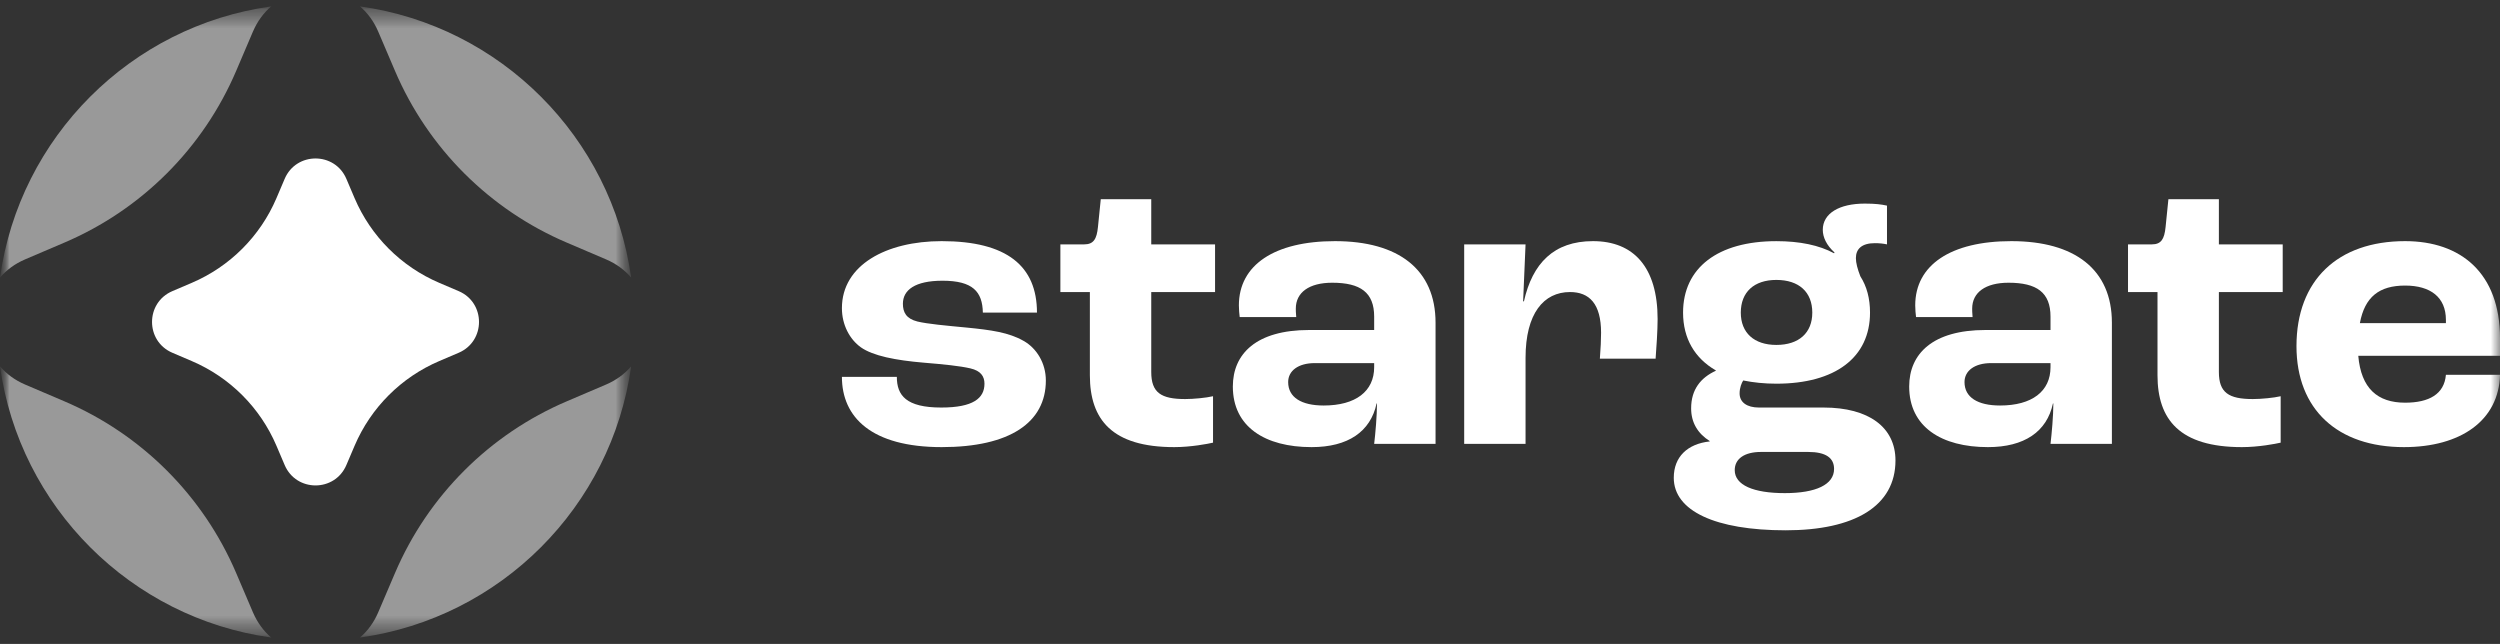
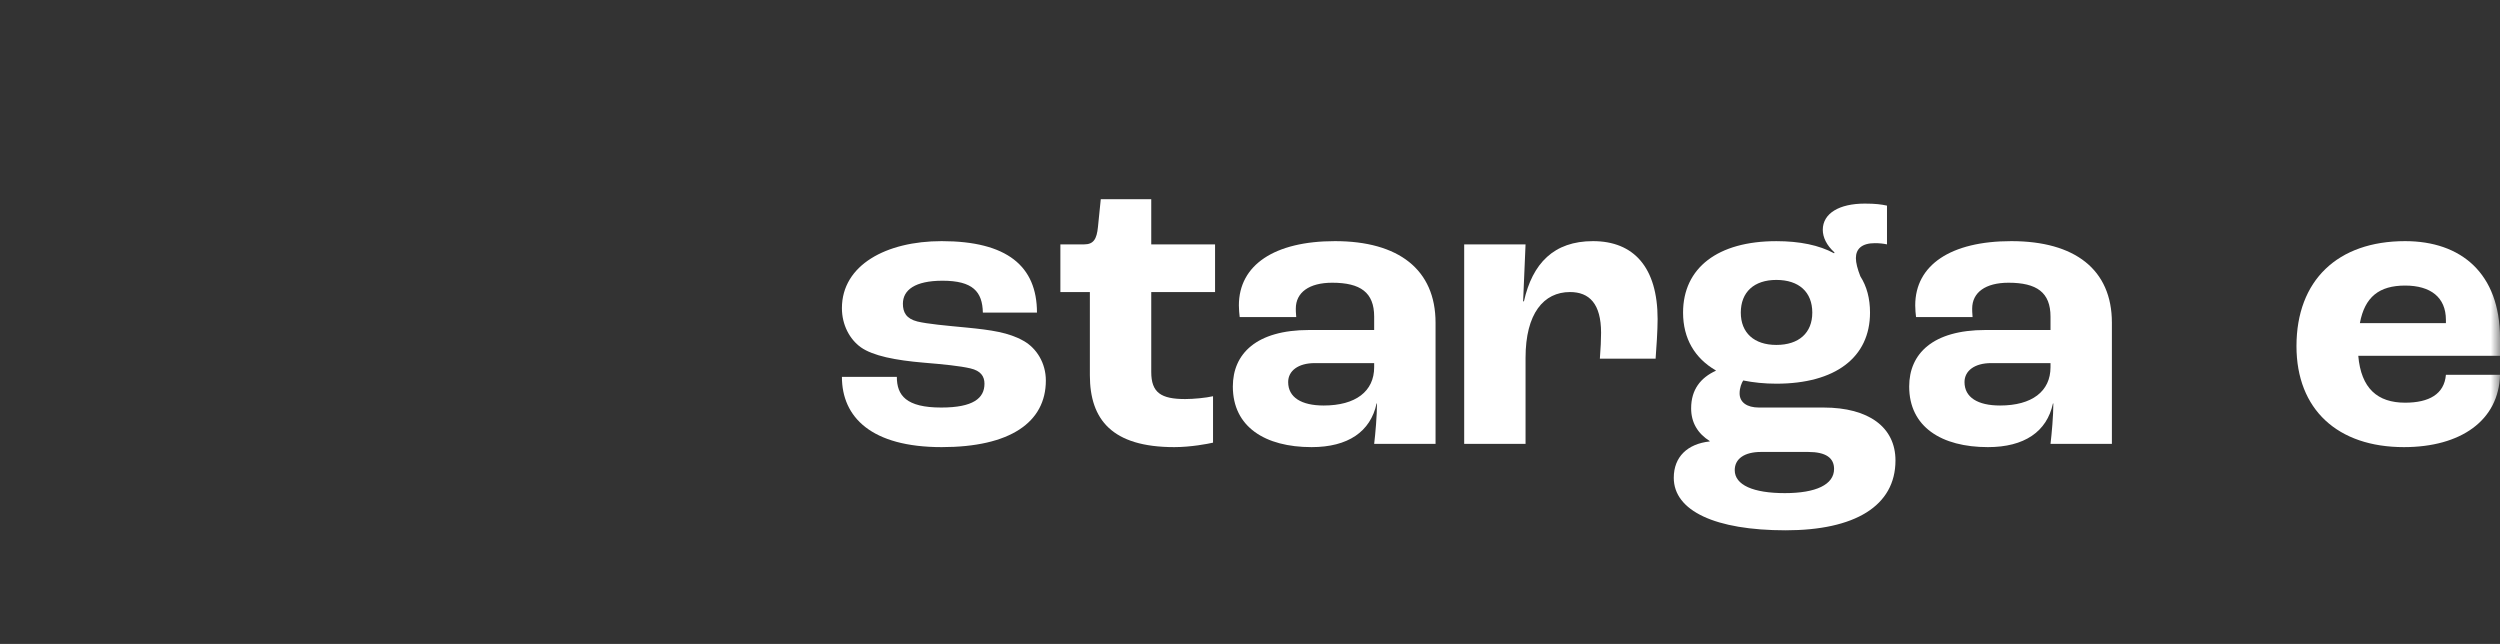
<svg xmlns="http://www.w3.org/2000/svg" width="132" height="34" viewBox="0 0 132 34" fill="none">
  <rect x="0" y="0" width="132" height="34" fill="#333333" stroke="none" />
  <mask id="mask0_112_27" style="mask-type:luminance" maskUnits="userSpaceOnUse" x="0" y="0" width="132" height="34">
    <path d="M132 0H0V34H132V0Z" fill="white" />
  </mask>
  <g mask="url(#mask0_112_27)">
    <path d="M44.453 19.897H47.353C47.353 20.878 47.844 21.518 49.699 21.518C51.383 21.518 51.98 21.027 51.98 20.259C51.98 19.876 51.788 19.577 51.234 19.45C50.68 19.322 49.827 19.236 48.782 19.15C47.268 19.022 46.095 18.788 45.456 18.34C44.858 17.914 44.453 17.146 44.453 16.272C44.453 13.991 46.798 12.732 49.72 12.732C53.174 12.732 54.752 14.055 54.752 16.507H51.895C51.873 15.398 51.362 14.822 49.763 14.822C48.313 14.822 47.673 15.312 47.673 16.038C47.673 16.485 47.844 16.826 48.441 16.976C48.974 17.104 49.912 17.189 51.042 17.296C52.343 17.424 53.26 17.552 54.048 18C54.731 18.383 55.221 19.172 55.221 20.089C55.221 22.306 53.324 23.608 49.72 23.608C46.01 23.608 44.453 22.03 44.453 19.897Z" fill="white" />
    <path d="M57.545 19.812V15.42H55.988V12.903H57.246C57.737 12.903 57.908 12.627 57.972 11.987L58.121 10.516H60.786V12.903H64.155V15.42H60.786V19.641C60.786 20.729 61.297 21.07 62.577 21.07C63.025 21.07 63.686 21.006 64.048 20.921V23.372C63.771 23.436 62.875 23.608 62.002 23.608C58.718 23.608 57.545 22.158 57.545 19.812Z" fill="white" />
    <path fill-rule="evenodd" clip-rule="evenodd" d="M65.094 20.409C65.094 18.682 66.33 17.424 69.124 17.424H72.556V16.72C72.556 15.44 71.832 14.928 70.339 14.928C69.124 14.928 68.419 15.44 68.419 16.293C68.419 16.357 68.419 16.528 68.441 16.741H65.456C65.434 16.571 65.413 16.336 65.413 16.123C65.413 13.991 67.29 12.732 70.488 12.732C73.835 12.732 75.797 14.225 75.797 17.04V23.436H72.556C72.62 22.904 72.705 21.944 72.705 21.304H72.684C72.364 22.797 71.17 23.608 69.251 23.608C66.799 23.608 65.094 22.541 65.094 20.409ZM72.556 19.386V19.172H69.422C68.547 19.172 68.015 19.577 68.015 20.174C68.015 20.984 68.718 21.411 69.891 21.411C71.576 21.411 72.556 20.665 72.556 19.386Z" fill="white" />
    <path d="M77.309 12.903H80.549L80.421 15.91H80.464C80.912 13.905 82.042 12.732 84.11 12.732C86.264 12.732 87.522 14.118 87.522 16.848C87.522 17.445 87.458 18.383 87.416 18.938H84.473C84.515 18.426 84.537 17.893 84.537 17.573C84.537 16.038 83.918 15.42 82.895 15.42C81.509 15.42 80.549 16.549 80.549 18.894V23.436H77.309V12.903Z" fill="white" />
    <path fill-rule="evenodd" clip-rule="evenodd" d="M100.081 24.311C100.081 26.72 97.927 28 94.281 28C90.572 28 88.375 26.976 88.375 25.227C88.375 24.119 89.1 23.436 90.273 23.308V23.288C89.633 22.882 89.292 22.306 89.292 21.56C89.292 20.558 89.804 19.94 90.593 19.577V19.556C89.484 18.916 88.866 17.872 88.866 16.507C88.866 14.14 90.7 12.733 93.791 12.733C95.027 12.733 96.052 12.946 96.84 13.373L96.862 13.33C96.435 12.946 96.243 12.519 96.243 12.135C96.243 11.262 97.117 10.75 98.461 10.75C99.037 10.75 99.335 10.793 99.633 10.857V12.903C99.441 12.861 99.228 12.839 98.993 12.839C98.311 12.839 97.991 13.138 97.991 13.628C97.991 13.884 98.077 14.204 98.226 14.588C98.567 15.12 98.737 15.761 98.737 16.507C98.737 18.874 96.904 20.259 93.791 20.259C93.152 20.259 92.576 20.196 92.042 20.089C91.958 20.217 91.851 20.473 91.851 20.771C91.851 21.24 92.234 21.518 92.874 21.518H96.286C98.674 21.518 100.081 22.562 100.081 24.311ZM96.839 24.759C96.839 24.183 96.413 23.863 95.474 23.863H92.98C92.105 23.863 91.594 24.226 91.594 24.823C91.594 25.611 92.575 26.037 94.238 26.037C95.88 26.037 96.839 25.59 96.839 24.759ZM91.914 16.507C91.914 17.573 92.618 18.212 93.791 18.212C94.986 18.212 95.689 17.573 95.689 16.507C95.689 15.42 94.986 14.78 93.791 14.78C92.618 14.78 91.914 15.42 91.914 16.507Z" fill="white" />
    <path fill-rule="evenodd" clip-rule="evenodd" d="M100.805 20.409C100.805 18.682 102.041 17.424 104.835 17.424H108.267V16.72C108.267 15.44 107.542 14.928 106.05 14.928C104.835 14.928 104.131 15.44 104.131 16.293C104.131 16.357 104.131 16.528 104.152 16.741H101.167C101.146 16.571 101.124 16.336 101.124 16.123C101.124 13.991 103.001 12.732 106.199 12.732C109.546 12.732 111.508 14.225 111.508 17.04V23.436H108.267C108.331 22.904 108.417 21.944 108.417 21.304H108.395C108.075 22.797 106.881 23.608 104.963 23.608C102.511 23.608 100.805 22.541 100.805 20.409ZM108.267 19.386V19.172H105.133C104.259 19.172 103.726 19.577 103.726 20.174C103.726 20.984 104.429 21.411 105.602 21.411C107.286 21.411 108.267 20.665 108.267 19.386Z" fill="white" />
-     <path d="M113.916 19.812V15.42H112.359V12.903H113.618C114.108 12.903 114.279 12.627 114.343 11.987L114.492 10.516H117.157V12.903H120.527V15.42H117.157V19.641C117.157 20.729 117.669 21.07 118.949 21.07C119.397 21.07 120.057 21.006 120.419 20.921V23.372C120.142 23.436 119.246 23.608 118.373 23.608C115.089 23.608 113.916 22.158 113.916 19.812Z" fill="white" />
    <path fill-rule="evenodd" clip-rule="evenodd" d="M132.001 18.788H124.517C124.666 20.515 125.54 21.262 126.99 21.262C128.248 21.262 129.058 20.814 129.144 19.79H132.001C131.937 22.2 129.932 23.608 126.926 23.608C123.429 23.608 121.254 21.623 121.254 18.276C121.254 14.8 123.429 12.732 126.99 12.732C129.932 12.732 132.001 14.417 132.001 17.872V18.788ZM129.144 16.89C129.144 15.696 128.333 15.078 126.99 15.078C125.625 15.078 124.858 15.675 124.602 17.061H129.144V16.89Z" fill="white" />
    <mask id="mask1_112_27" style="mask-type:luminance" maskUnits="userSpaceOnUse" x="0" y="0" width="34" height="34">
-       <path d="M33.323 0.338H0V33.661H33.323V0.338Z" fill="white" />
-     </mask>
+       </mask>
    <g mask="url(#mask1_112_27)">
      <mask id="mask2_112_27" style="mask-type:luminance" maskUnits="userSpaceOnUse" x="0" y="0" width="34" height="34">
        <path d="M33.323 0.338H0V33.661H33.323V0.338Z" fill="white" />
      </mask>
      <g mask="url(#mask2_112_27)">
        <path d="M19.968 1.664L20.855 3.741C22.595 7.819 25.844 11.068 29.922 12.808L31.999 13.695C32.543 13.927 32.984 14.259 33.325 14.655C32.291 7.238 26.425 1.372 19.008 0.338C19.403 0.678 19.736 1.12 19.968 1.664Z" fill="#999999" />
        <path d="M1.326 13.695L3.403 12.808C7.481 11.068 10.73 7.819 12.471 3.741L13.357 1.664C13.59 1.12 13.922 0.678 14.317 0.338C6.9 1.372 1.034 7.238 0 14.655C0.341 14.259 0.782 13.927 1.326 13.695Z" fill="#999999" />
        <path d="M31.999 20.304L29.922 21.191C25.844 22.931 22.595 26.181 20.855 30.259L19.968 32.335C19.736 32.879 19.403 33.321 19.008 33.662C26.425 32.627 32.291 26.761 33.325 19.344C32.984 19.74 32.543 20.072 31.999 20.304Z" fill="#999999" />
-         <path d="M13.357 32.335L12.471 30.259C10.73 26.181 7.481 22.931 3.403 21.191L1.326 20.304C0.782 20.072 0.341 19.74 0 19.344C1.034 26.761 6.9 32.627 14.317 33.662C13.922 33.321 13.59 32.879 13.357 32.335Z" fill="#999999" />
      </g>
-       <path d="M9.103 15.371L10.126 14.934C12.136 14.076 13.737 12.476 14.595 10.466L15.031 9.442C15.643 8.009 17.676 8.009 18.288 9.442L18.724 10.466C19.582 12.476 21.183 14.076 23.193 14.934L24.217 15.371C25.65 15.983 25.65 18.015 24.217 18.627L23.193 19.064C21.183 19.922 19.582 21.523 18.724 23.533L18.288 24.556C17.676 25.989 15.643 25.989 15.031 24.556L14.595 23.533C13.737 21.523 12.136 19.922 10.126 19.064L9.103 18.627C7.669 18.015 7.669 15.983 9.103 15.371Z" fill="white" />
+       <path d="M9.103 15.371L10.126 14.934L15.031 9.442C15.643 8.009 17.676 8.009 18.288 9.442L18.724 10.466C19.582 12.476 21.183 14.076 23.193 14.934L24.217 15.371C25.65 15.983 25.65 18.015 24.217 18.627L23.193 19.064C21.183 19.922 19.582 21.523 18.724 23.533L18.288 24.556C17.676 25.989 15.643 25.989 15.031 24.556L14.595 23.533C13.737 21.523 12.136 19.922 10.126 19.064L9.103 18.627C7.669 18.015 7.669 15.983 9.103 15.371Z" fill="white" />
    </g>
  </g>
</svg>